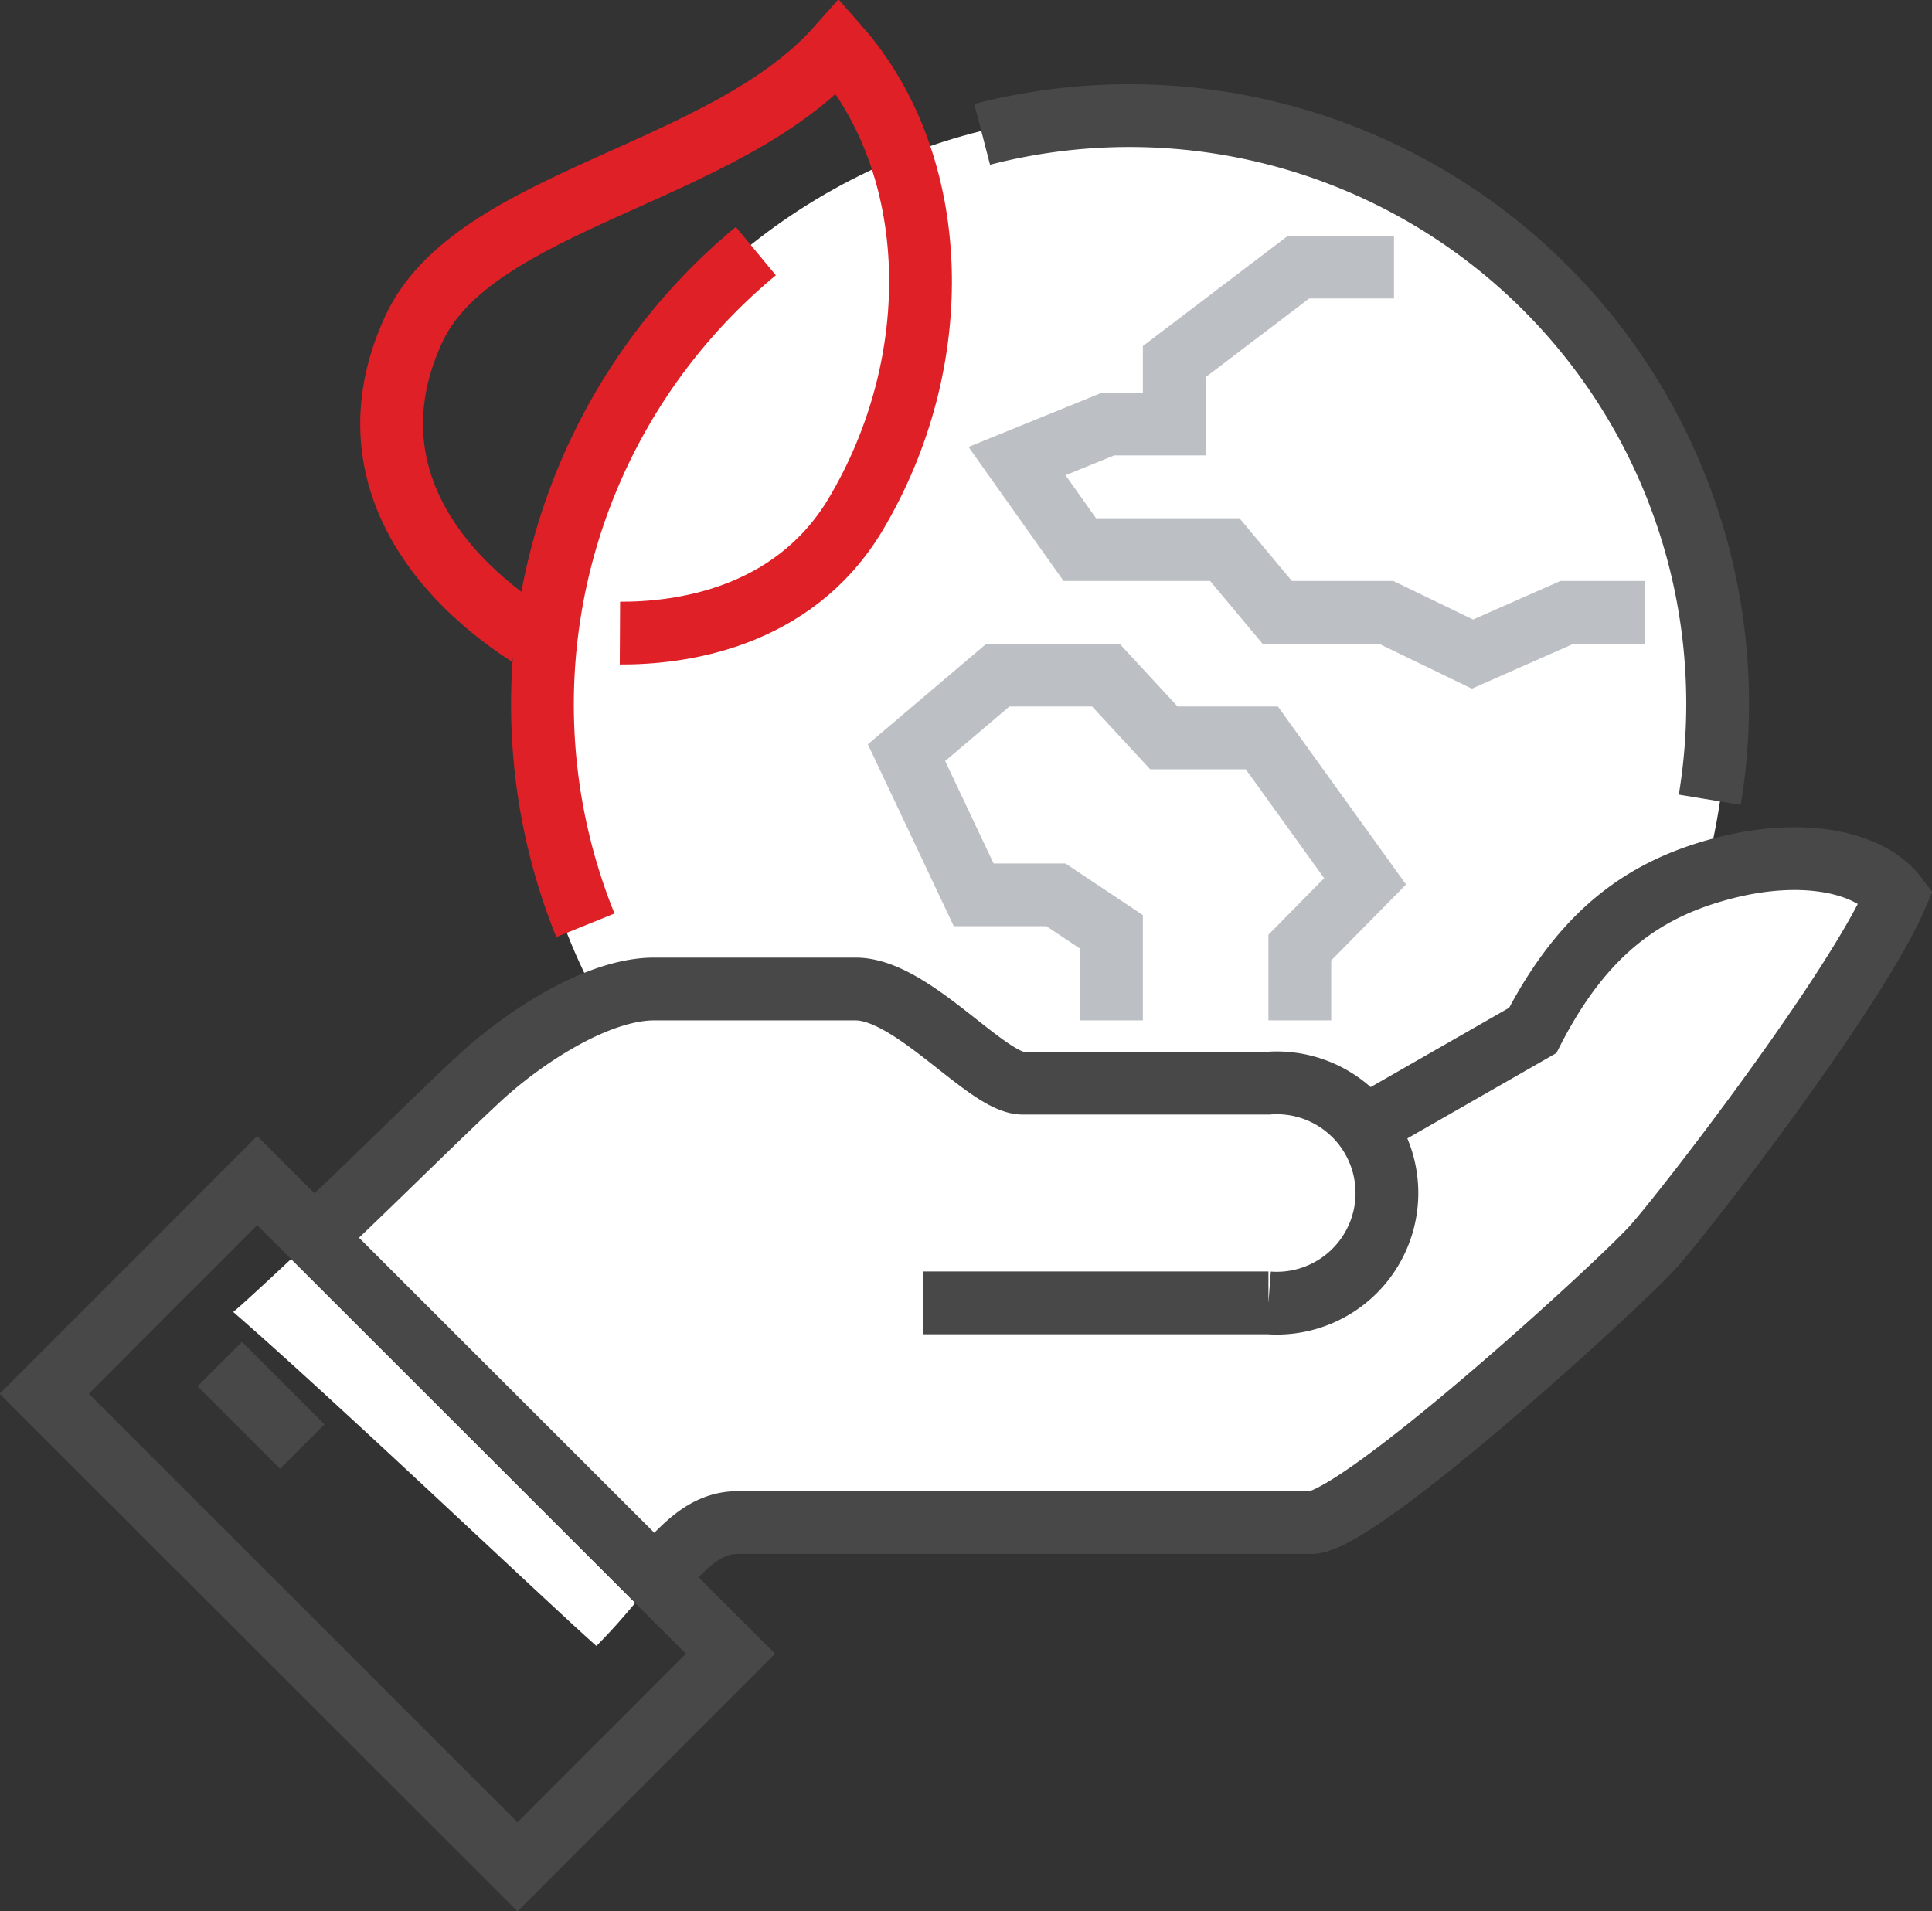
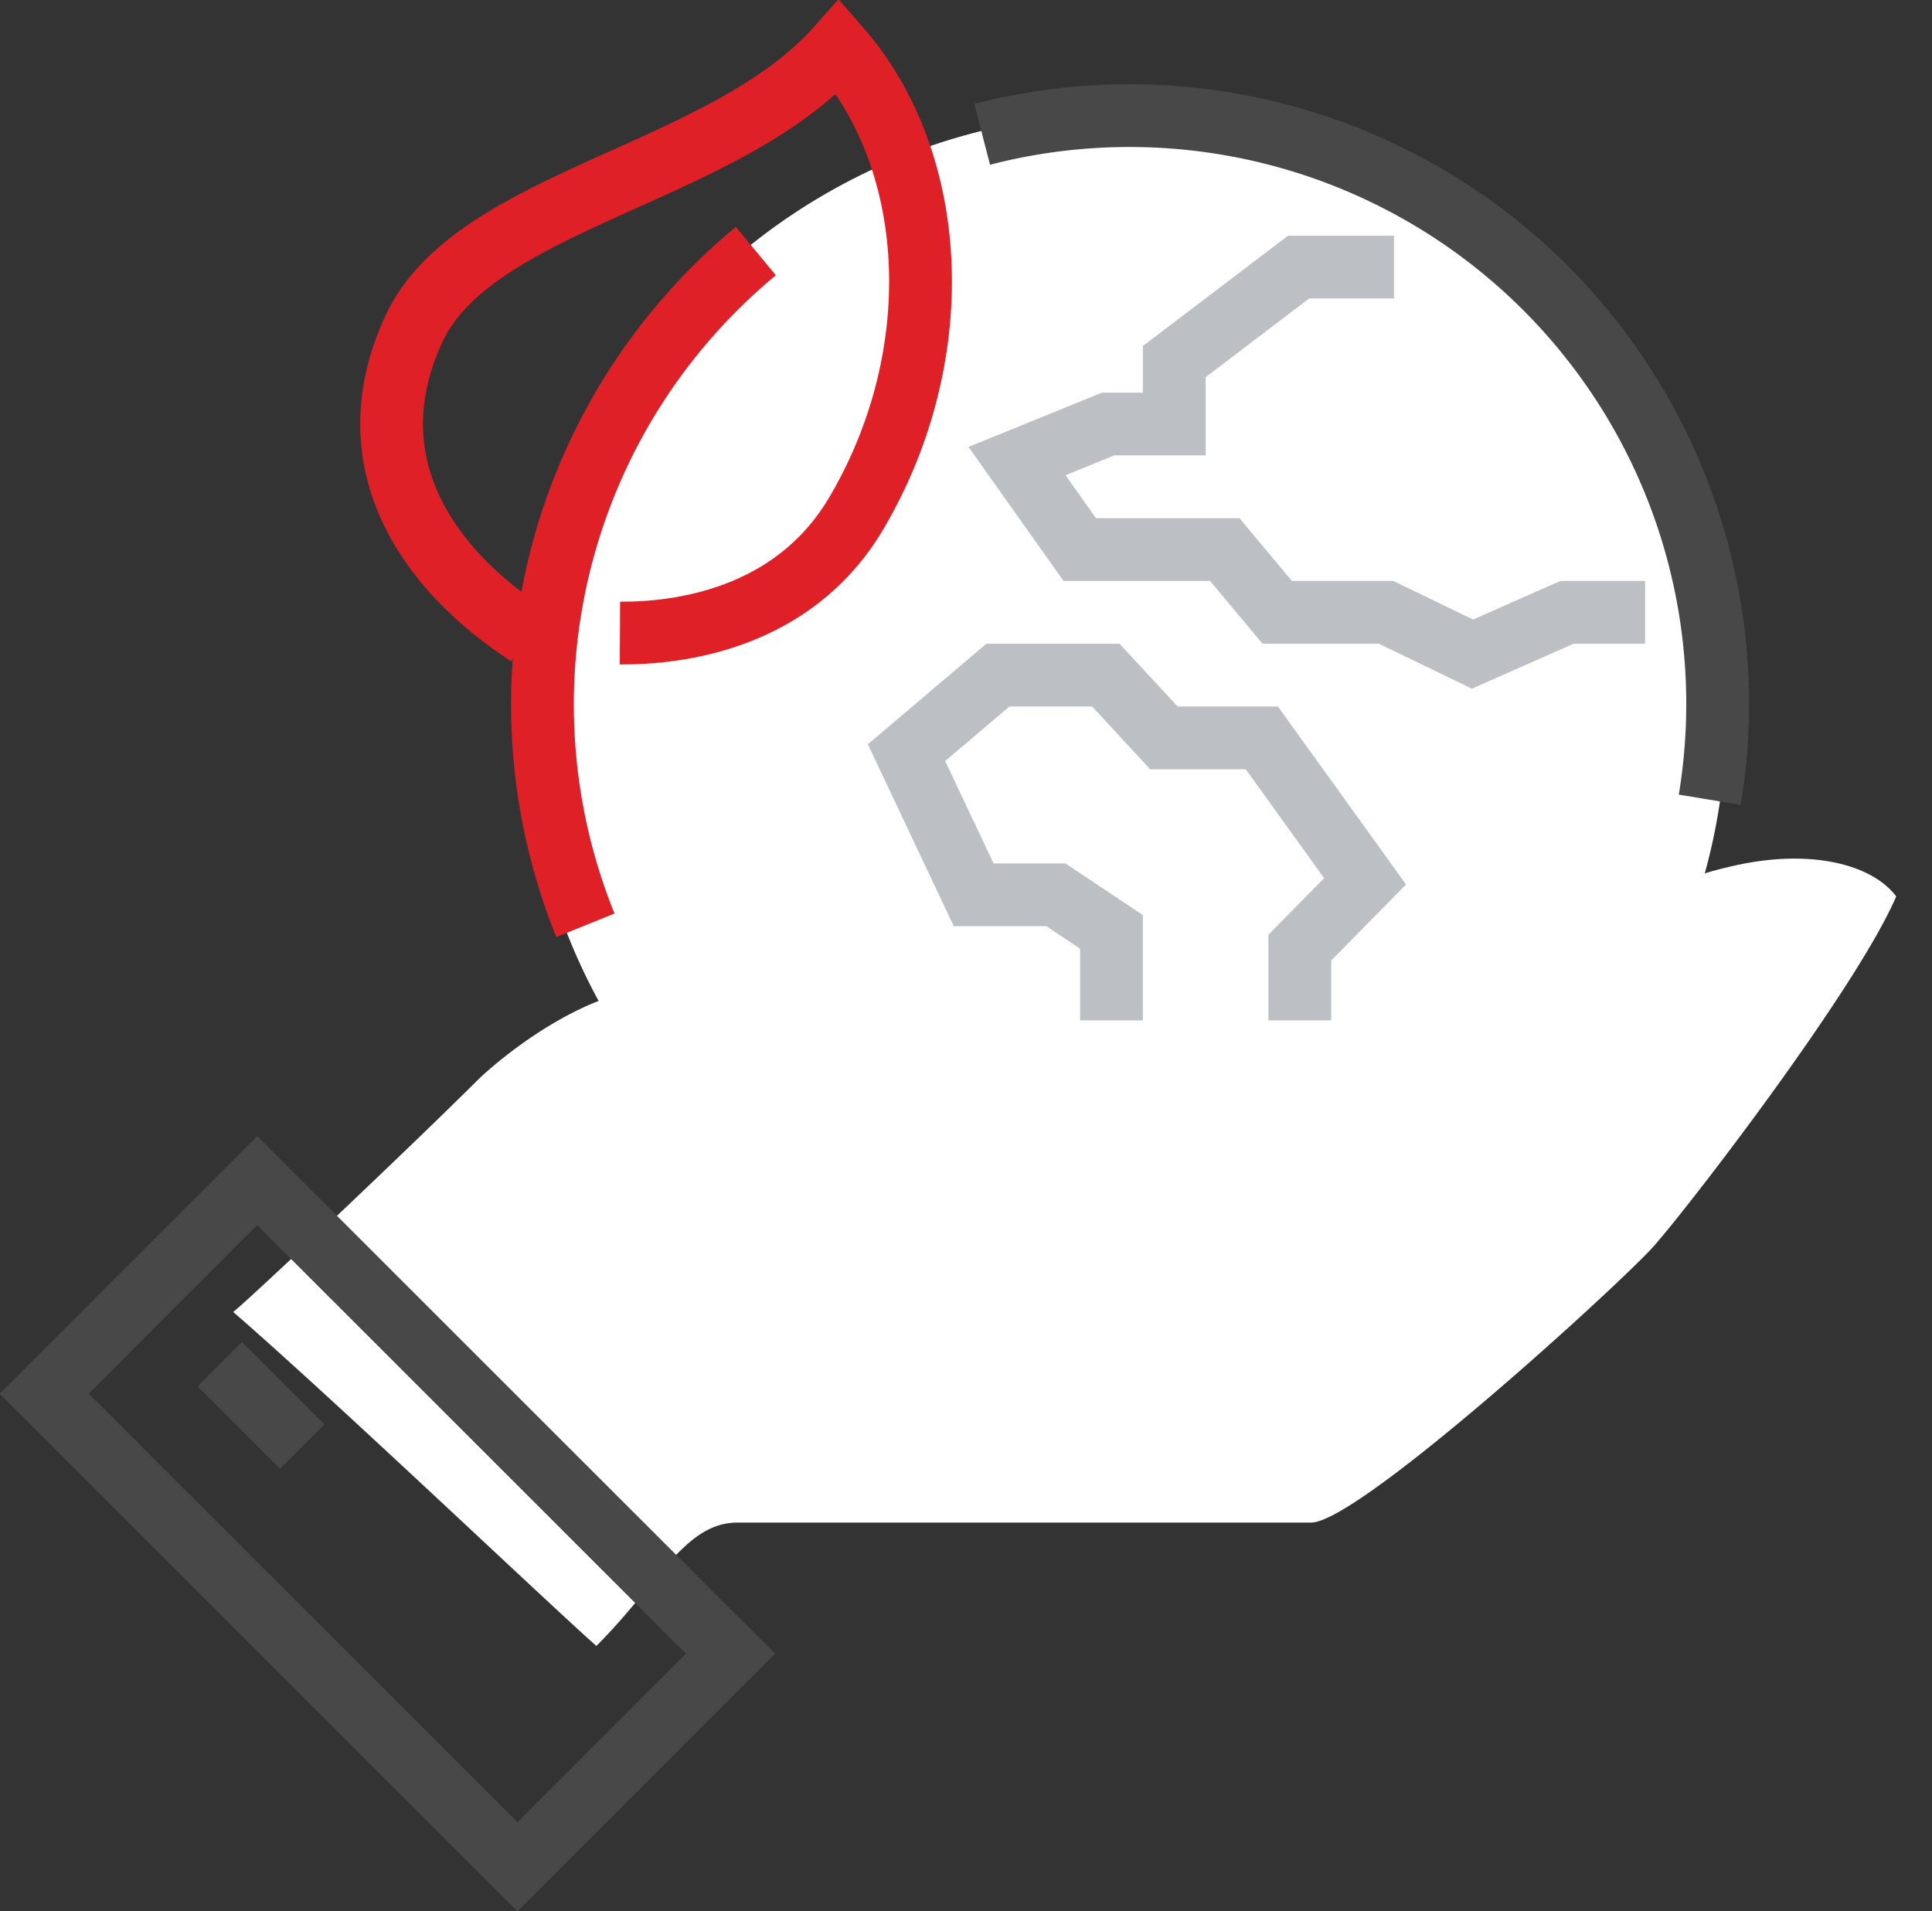
<svg xmlns="http://www.w3.org/2000/svg" viewBox="0 0 61.55 60.89">
  <rect x="0" y="0" width="61.55" height="60.89" fill="#333333" stroke="none" />
  <defs>
    <style>.cls-1{fill:#fff;}.cls-2,.cls-3,.cls-4{fill:none;stroke-miterlimit:10;stroke-width:2px;}.cls-2{stroke:#df2027;}.cls-3{stroke:#484848;}.cls-4{stroke:#bcc0c4;}</style>
  </defs>
  <title>she_icon02</title>
  <g id="Layer_2" data-name="Layer 2">
    <g id="icons">
      <circle class="cls-1" cx="35.87" cy="22.74" r="19.13" />
      <path class="cls-1" d="M55,27.64c-2.42.56-4.53,2-6.17,5.19l-5.38,3.08a3.64,3.64,0,0,0-3-1.4H32.58c-1.14,0-3.51-3-5.32-3H20.84c-1.85,0-4.22,1.6-5.55,2.83-2.05,2.05-7.28,7-7.86,7.46C10.69,44.63,17.49,51.11,19,52.44c2-2,2.82-3.93,4.5-3.93H41.77c1.52,0,9.84-7.6,10.91-8.8s6.46-8.19,7.73-11.15C59.61,27.5,57.55,27,55,27.64Z" />
      <path class="cls-2" d="M16.83,20.23c-3.3-2.14-5.57-5.58-3.65-9.74s9.9-4.89,13.53-9c3.3,3.76,3.48,10,.53,14.93-2,3.31-5.61,3.76-7.49,3.75" />
      <path class="cls-2" d="M18.65,29.48A18.75,18.75,0,0,1,24.08,8" />
      <path class="cls-3" d="M31.29,4.28a18.74,18.74,0,0,1,23.18,21.2" />
      <polyline class="cls-4" points="44.41 8.51 41.37 8.51 37.41 11.52 37.41 13.51 35.3 13.51 32.4 14.69 34.4 17.51 37.4 17.51 39.02 17.51 40.69 19.51 44.16 19.51 46.91 20.84 49.92 19.51 52.41 19.51" />
      <polyline class="cls-4" points="41.41 32.51 41.41 30.19 43.49 28.08 40.2 23.51 37.08 23.51 35.23 21.51 31.79 21.51 28.88 23.98 31.02 28.51 33.64 28.51 35.41 29.69 35.41 32.51" />
-       <path class="cls-3" d="M29.41,41.51h11a3.51,3.51,0,1,0,0-7H32.58c-1.14,0-3.51-3-5.32-3H20.84c-1.85,0-4.22,1.6-5.55,2.83S11.81,37.72,10,39.42L20.88,50.29c.87-1,1.57-1.78,2.62-1.78H41.77c1.52,0,9.84-7.6,10.91-8.8s6.46-8.19,7.73-11.15C59.61,27.5,57.55,27,55,27.64s-4.53,2-6.17,5.19L43,36.17" />
      <rect class="cls-3" x="7.54" y="37.89" width="9.6" height="21.32" transform="translate(-30.72 22.95) rotate(-45.01)" />
      <rect class="cls-3" x="7.54" y="37.89" width="9.6" height="21.32" transform="translate(-30.72 22.95) rotate(-45.01)" />
      <line class="cls-3" x1="7" y1="43.46" x2="9.63" y2="46.09" />
    </g>
  </g>
</svg>